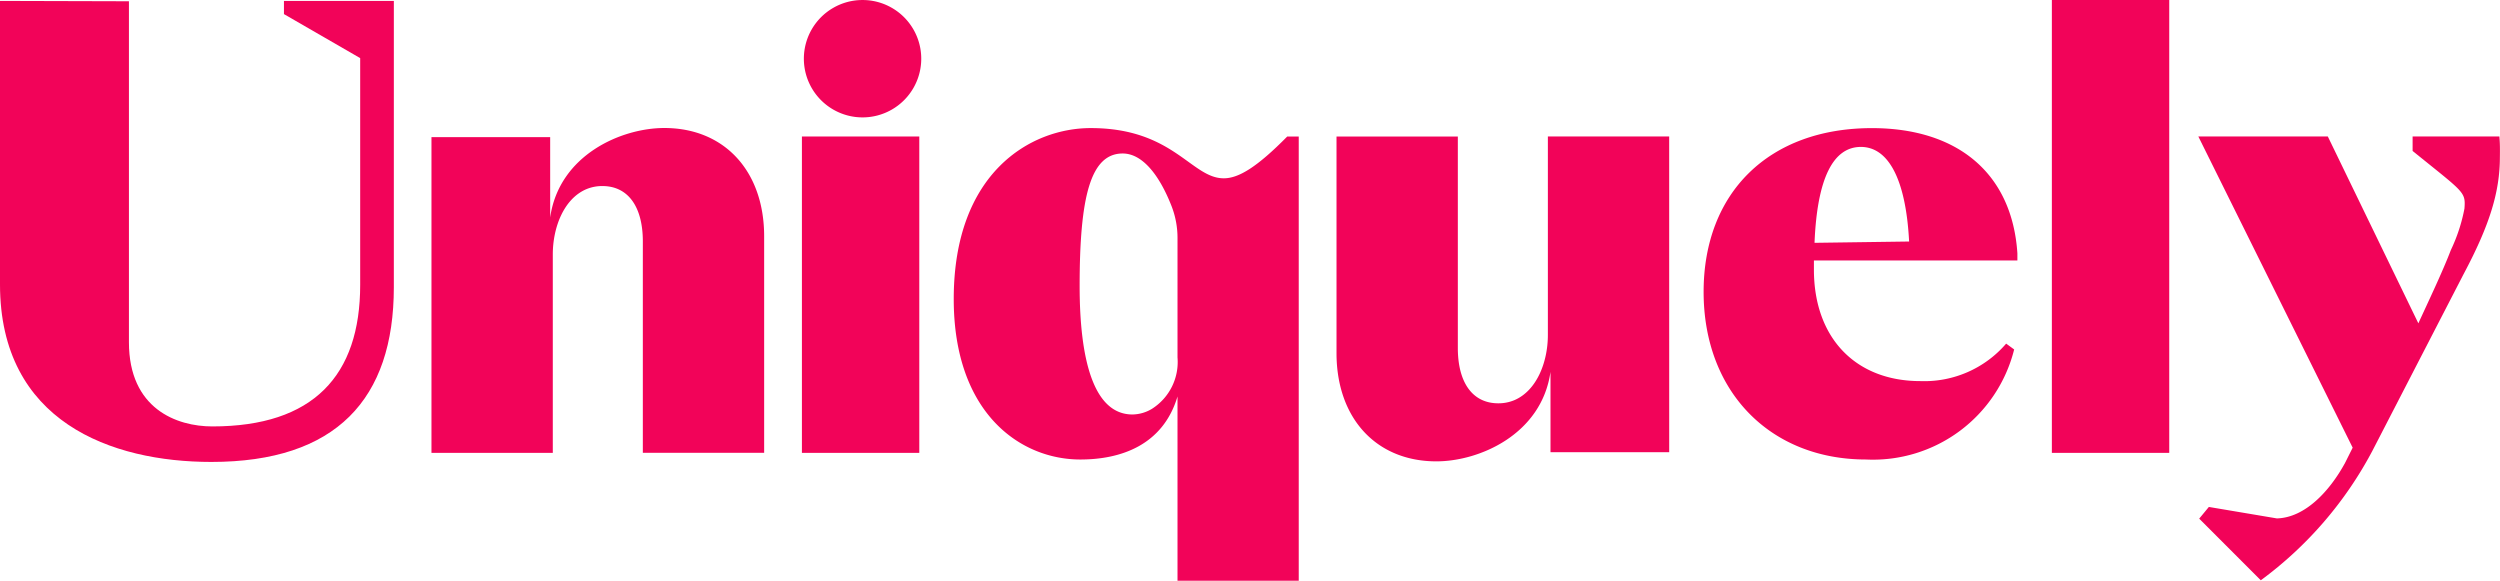
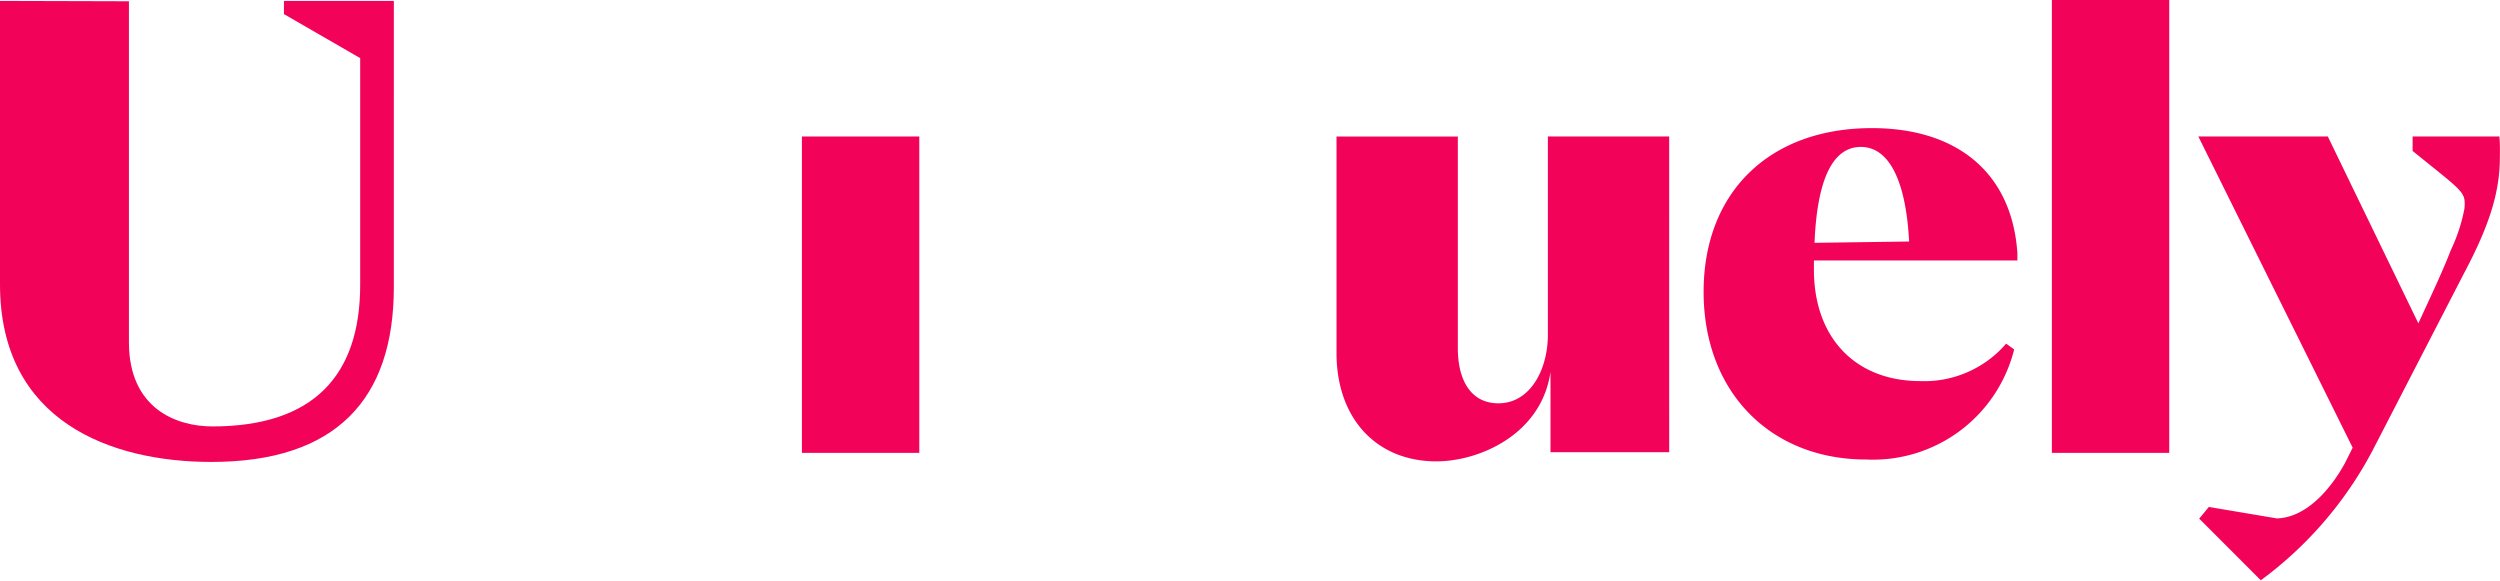
<svg xmlns="http://www.w3.org/2000/svg" id="Group_2245" data-name="Group 2245" width="175.499" height="40.767" viewBox="0 0 175.499 40.767">
-   <path id="Path_3460" data-name="Path 3460" d="M173.6,52.141h8.333v5.641c.627-4.392,4.993-6.282,8.014-6.282,4.214,0,7.007,3.022,7.007,7.6v15.2h-8.516V59.468c0-2.472-1.055-3.893-2.84-3.893a2.864,2.864,0,0,0-1.132.222c-1.563.668-2.349,2.66-2.349,4.581V74.306H173.6Z" transform="translate(-143.311 -42.514)" fill="#f20359" />
  <path id="Path_3461" data-name="Path 3461" d="M825.459,0h8.24V31.791h-8.24Z" transform="translate(-681.419)" fill="#f20359" />
  <path id="Path_3462" data-name="Path 3462" d="M322.6,54.912h8.24V77.121H322.6Z" transform="translate(-266.306 -45.33)" fill="#f20359" />
-   <path id="Path_3463" data-name="Path 3463" d="M323.391,4.121a4.12,4.12,0,1,1,8.24,0,4.12,4.12,0,0,1-8.24,0Z" transform="translate(-266.96)" fill="#f20359" />
+   <path id="Path_3463" data-name="Path 3463" d="M323.391,4.121Z" transform="translate(-266.96)" fill="#f20359" />
  <path id="Path_3464" data-name="Path 3464" d="M27.648.369H19.933v.926l5.352,3.09V20.3c0,6.372-3.286,9.94-10.38,9.94-2.5,0-5.854-1.237-5.854-5.908V.394L0,.369v19.9c0,9.644,7.814,12.464,14.837,12.464,8.754,0,12.81-4.4,12.81-12.266Z" transform="translate(0 -0.305)" fill="#f20359" />
  <path id="Path_3465" data-name="Path 3465" d="M561.038,77.076h-8.333V71.435c-.627,4.392-4.993,6.282-8.014,6.282-4.214,0-7.007-3.022-7.007-7.6v-15.2H546.2V69.749c0,2.472,1.055,3.893,2.84,3.893a2.865,2.865,0,0,0,1.132-.222c1.563-.668,2.349-2.66,2.349-4.581V54.912h8.516Z" transform="translate(-443.861 -45.33)" fill="#f20359" />
  <path id="Path_3466" data-name="Path 3466" d="M706.611,66.636a7.577,7.577,0,0,1-6.031,2.631c-4.488,0-7.464-2.976-7.464-7.831V60.8H707.4v-.5c-.367-5.633-4.214-8.792-10.211-8.792-7.235,0-11.816,4.533-11.816,11.493,0,7.052,4.716,11.77,11.4,11.77a10.215,10.215,0,0,0,10.4-7.725Zm-10.2-13.808c1.924,0,3.159,2.244,3.388,6.64l-6.64.092C693.345,54.98,694.49,52.828,696.414,52.828Z" transform="translate(-565.78 -42.514)" fill="#f20359" />
-   <path id="Path_3467" data-name="Path 3467" d="M407.09,52.1c-2.119,2.147-3.409,2.931-4.451,2.931-2.288,0-3.526-3.526-9.342-3.526-4.211,0-9.616,3.113-9.616,12,0,8.014,4.671,11.266,8.885,11.266,2.838,0,5.8-1,6.824-4.425V83.281H407.9V52.1Zm-7.7,15.51a3.89,3.89,0,0,1-1.789,3.6,2.7,2.7,0,0,1-1.373.4c-2.747,0-3.709-3.893-3.709-9.021,0-6.32.779-9.3,3.024-9.3,1.339,0,2.543,1.424,3.437,3.716a6.16,6.16,0,0,1,.41,2.238Z" transform="translate(-316.729 -42.514)" fill="#f20359" />
  <path id="Path_3468" data-name="Path 3468" d="M905.524,54.912h-6.091v1.015c3.628,2.937,3.726,2.853,3.64,4.043a11.915,11.915,0,0,1-.953,2.91c-.582,1.522-1.566,3.582-2.283,5.148l-6.356-13.116h-9.089l10.834,21.845-.538,1.075c-1.073,1.969-2.8,3.838-4.782,3.891l-4.776-.805-.678.821,4.324,4.327,0,0h0a26.854,26.854,0,0,0,7.833-9.087l6.4-12.4c1.834-3.447,2.551-5.776,2.551-8.237C905.568,55.807,905.568,55.4,905.524,54.912Z" transform="translate(-730.069 -45.33)" fill="#f20359" />
</svg>